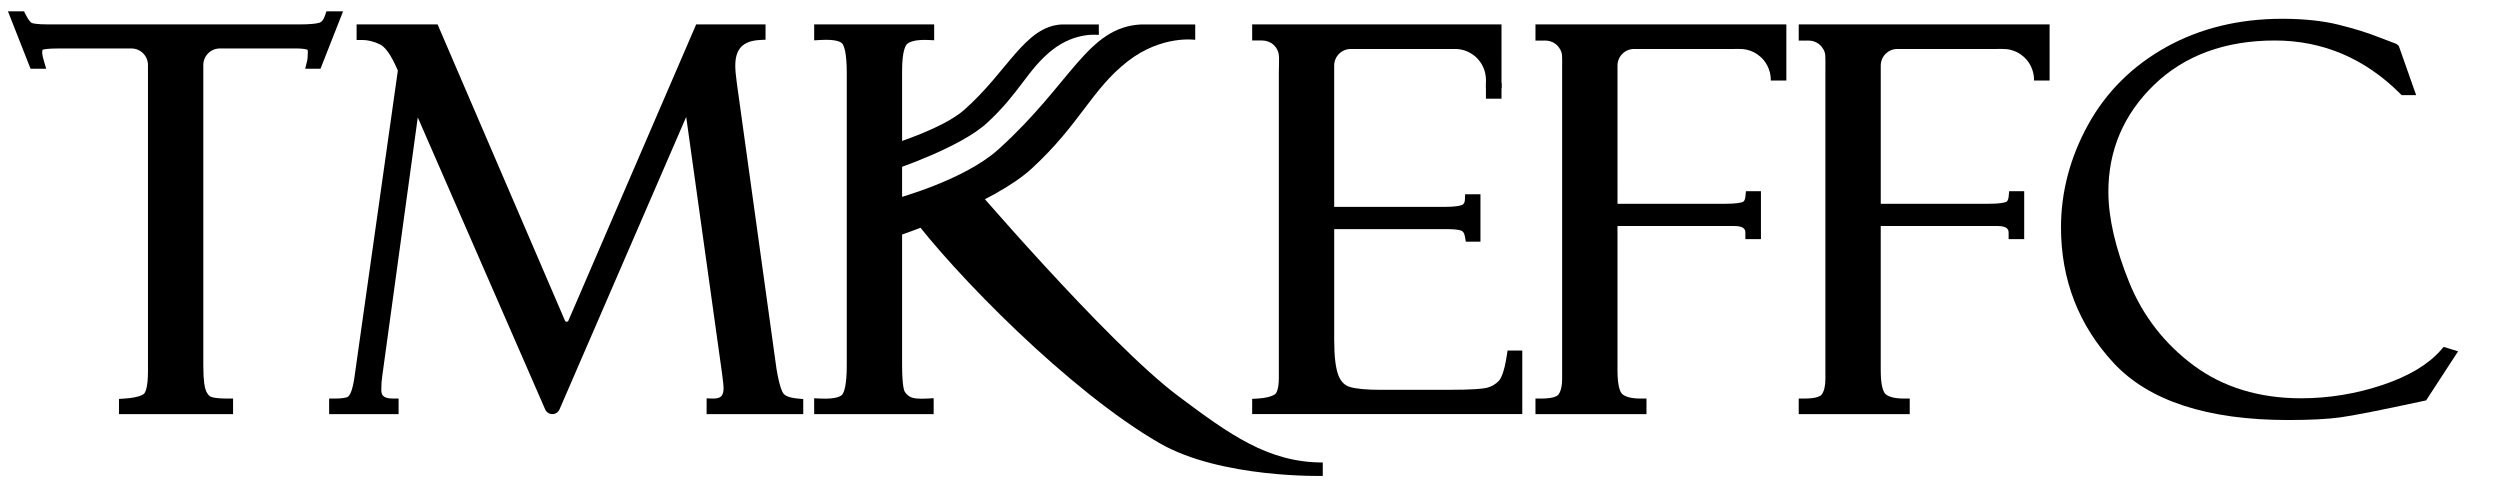
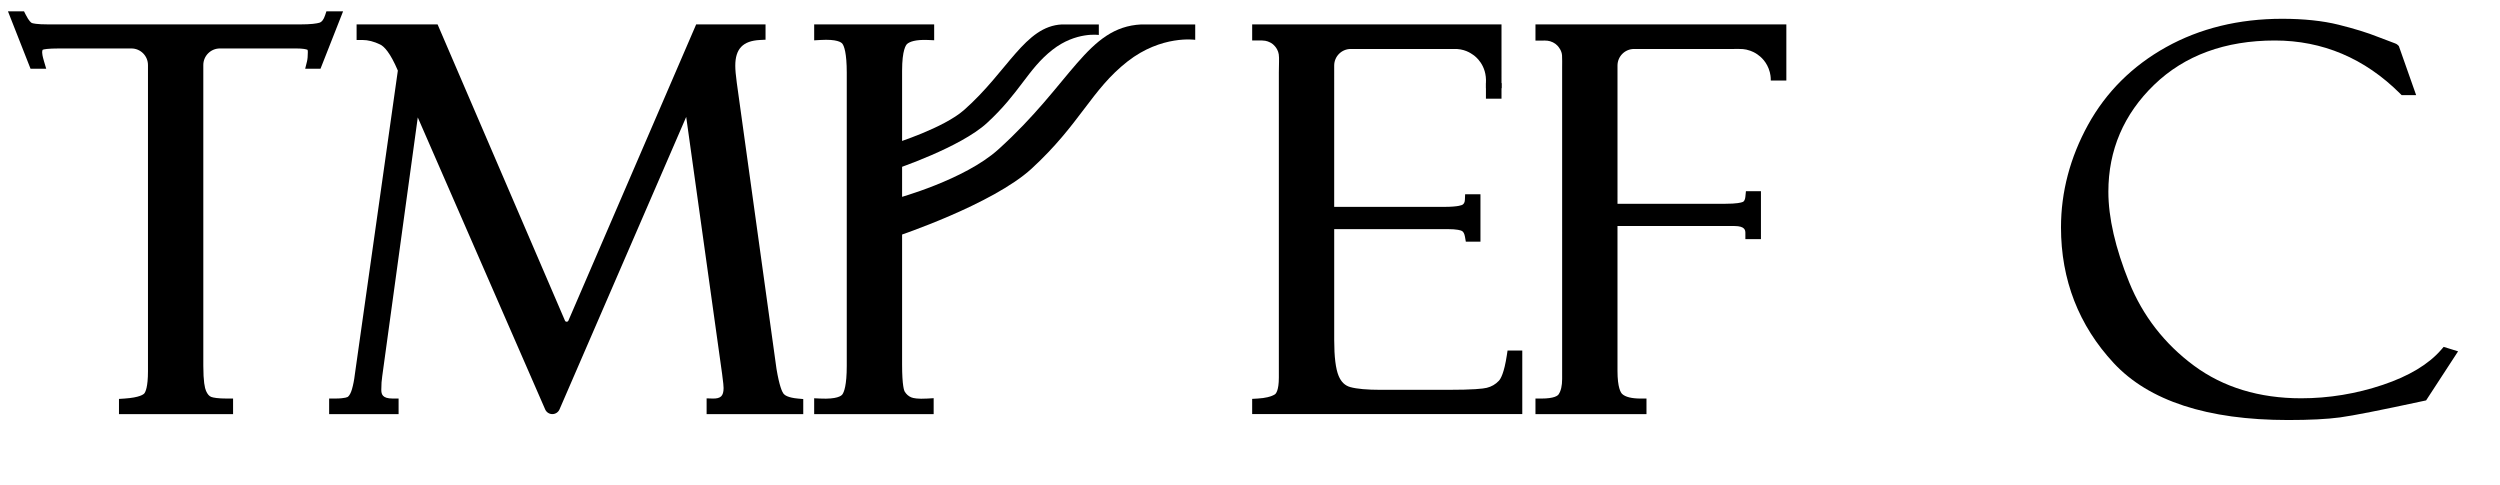
<svg xmlns="http://www.w3.org/2000/svg" version="1.1" id="图层_1" x="0px" y="0px" viewBox="0 0 2426 471" style="enable-background:new 0 0 2426 471;" xml:space="preserve">
  <path d="M316.75,11l-1.29,3.89c-1.36,4.08-3.22,6.49-5.54,7.17c-2.53,0.75-7.9,1.63-19.14,1.63H47.4c-12.3,0-15.75-1.07-16.53-1.41  c-0.41-0.17-2.61-1.39-5.98-8.15L23.32,11H7.73l21.9,55.69h15.21l-2.16-7.3c-1.53-5.16-1.76-7.44-1.76-8.34  c0-2.15,0.48-2.75,0.56-2.79c0.98-0.37,4.51-1.24,16.12-1.24h69.88c8.9,0,16.11,7.21,16.11,16.11v297.2  c0,15.28-2.45,20.03-3.5,21.36c-0.74,0.94-4.33,4.07-19.33,5.07l-5.31,0.35v14.74h110.72v-15.1h-5.68c-9.09,0-13.41-0.84-15.44-1.55  c-2-0.7-3.73-2.67-5.13-5.88c-1.2-2.73-2.63-9.14-2.63-24.21V63.13c0-8.9,7.21-16.11,16.11-16.11h73.86c6.84,0,9.81,0.77,11.12,1.3  c0.07,0.08,0.34,0.64,0.34,1.98c0,4-0.28,7.14-0.82,9.34l-1.76,7.06h14.87L332.93,11H316.75z" />
  <path d="M774.3,386.77c-9.73-0.87-12.95-3.37-14.02-4.8c-1.32-1.75-3.95-7.21-6.76-23.94L714.96,80.19  c-0.96-7-1.44-12.53-1.44-16.42c0-16.42,7.39-24.12,23.96-24.97l5.4-0.27V23.7h-67.33L551.57,311.15c-0.63,1.46-2.71,1.46-3.33,0  L424.64,23.7h-78.6v15.1h5.68c5.42,0,11.22,1.48,17.24,4.41c3.69,1.8,9.62,7.66,17.11,25.29l-41.74,294.88  c-0.62,5.29-1.57,10.13-2.8,14.38c-1,3.43-2.34,5.94-3.86,7.25c-0.09,0.07-2.21,1.73-12.6,1.73h-5.68v15.1h67.4v-15.1h-5.68  c-10.25,0-11.1-4.27-11.1-8.64c0-4.95,0.31-9.38,0.94-13.3l34.45-250.87L529.04,397.3c1.21,2.76,3.94,4.55,6.95,4.55l0,0  c3.02,0,5.76-1.8,6.96-4.57l122.94-283.82l34.84,249.33c1.19,8.66,1.44,12.29,1.44,13.82c0,3.8-0.79,6.49-2.35,8  c-1.58,1.54-4.41,2.27-8.26,2.14l-5.86-0.18v15.28h93.78v-14.61L774.3,386.77z" />
  <path d="M875.39,229.09v124.55c0,21.2,2.1,25.68,2.52,26.36c1.63,2.64,3.7,4.47,6.33,5.58c2,0.84,6.34,1.73,15.76,1.18l6.02-0.36  v15.45H790.07v-15.38l5.96,0.28c16.11,0.76,20.34-2.55,21.41-4.02c1.59-2.18,4.26-8.67,4.26-27.63V70.69  c0-19.57-2.65-26.08-4.23-28.22c-1.05-1.42-5.27-4.63-21.37-3.68l-6.02,0.36V23.7h116.44v15.36l-5.93-0.26  c-12.37-0.52-17.84,1.76-20.25,3.78c-1.16,0.97-4.95,5.73-4.95,26.15v129.31" />
  <path d="M1462.93,340.19l-0.74,4.83c-2.58,16.98-5.94,22.65-7.72,24.53c-3.23,3.42-7.08,5.65-11.76,6.8  c-3.62,0.88-13.15,1.94-38.06,1.94h-64.65c-13.35,0-23.34-0.89-29.69-2.66c-5.15-1.42-8.86-4.99-11.32-10.9  c-2.84-6.82-4.28-18.52-4.28-34.79V222.32h109.6c9.93,0,13.35,1.27,14.36,1.81c1.44,0.78,2.43,2.69,2.95,5.68l0.82,4.71h14.2v-45.98  h-14.87l-0.23,5.44c-0.12,2.79-1.22,3.92-2.31,4.67c-0.31,0.21-3.43,2.1-17.91,2.1h-106.62V63.63c0-8.9,7.21-16.11,16.11-16.11  h99.23c10.89-0.51,17.17,4.11,19.6,5.77c1.79,1.22,13.4,9.66,12.3,27.36v4.96h15.12V23.7h-241.95v15.6h5.68  c6.44-0.12,8.29,0.21,11.78,1.91c1.95,0.95,3.41,2.24,4.98,4.1c1.05,1.24,2.87,4.06,3.37,7.45c0.57,3.86,0.08,9.68,0.08,17.42  v296.12c0,13-2.99,15.87-3.92,16.44c-3.57,2.22-9.16,3.57-16.63,4.01l-5.35,0.31v14.78h262.12v-61.66H1462.93z" />
  <path d="M1490.02,23.7v15.71h5.68c4.72-0.13,7.43-0.17,11.28,1.69c1.47,0.7,3.19,1.92,4.36,3.19c1.39,1.5,4.17,4.97,4.46,9.42  c0.23,3.52,0.1,7.32,0.1,12.51V367.8c0,6.59-1.17,11.61-3.47,14.93c-0.84,1.21-4.14,4.02-16.74,4.02h-5.68v15.1h107.73v-15.1h-5.68  c-8.63,0-14.81-1.53-17.89-4.43c-1.37-1.29-4.56-6.06-4.56-22.46V219.33h113.38c10.72,0,10.72,4.39,10.72,7.02v5.68h15.11v-46.48  h-14.58l-0.5,5.14c-0.42,4.37-1.97,5.03-2.56,5.28c-1.55,0.66-5.83,1.78-17.13,1.78h-104.43V63.63c0-8.9,7.21-16.11,16.11-16.11  h96.48c8.44,0,10.38-0.29,16.4,1.76c0.89,0.3,1.9,0.79,2.88,1.22c1.18,0.52,2.55,1.4,3.73,2.16c3.31,2.27,9.59,7.39,12.22,17.43  c0.37,1.5,0.48,2.26,0.62,3.14l0.23,2.2l0.08,2.7h15.1V23.7H1490.02z" />
  <path d="M2371.34,336.61l-2.43,2.8c-12.22,14.1-31.28,25.55-56.65,34.06c-25.76,8.65-52.42,13.03-79.24,13.03  c-40.57,0-75.54-10.64-103.95-31.63c-28.55-21.09-49.74-48.38-62.98-81.1c-13.35-33.03-20.13-62.56-20.13-87.76  c0-40.37,14.95-75.27,44.43-103.73c29.53-28.52,68.94-42.98,117.12-42.98c46.33,0,87.18,17.29,121.41,51.38l1.67,1.66h14.04  l-16.8-47.66l-0.94-0.92c-1.05-1.04-2.31-1.54-2.97-1.76l-16.33-6.19c-10.12-4.05-22.98-8.02-38.21-11.81  c-15.4-3.83-33.84-5.77-54.78-5.77c-41.96,0-79.83,9.25-112.58,27.49c-32.83,18.28-58.32,43.66-75.8,75.44  c-17.4,31.66-26.23,65.13-26.23,99.47c0,50.88,17.22,95.21,51.2,131.74c34.08,36.64,90.98,55.22,169.13,55.22  c20.9,0,37.86-0.85,50.44-2.54c12.49-1.68,39.82-7.07,81.24-16.01l2.29-0.49l31.03-47.61L2371.34,336.61z" />
-   <path d="M935.01,169.36c0,0,138.94,163.09,208.4,215.03c49.79,37.23,87.22,64.41,140.2,64.41v13.03c0,0-98.65,2.54-158.17-31.68  c-87.56-50.34-199.95-164.96-243.53-223.73C935.01,169.36,935.01,169.36,935.01,169.36z" />
  <path d="M1159.84,38.66c0,0-32.58-4.95-65.78,21.04c-35.02,27.41-45.9,60.65-92.95,103.91c-37.77,34.73-130.11,65.49-130.11,65.49  v-36.83c0,0,64.76-17.57,97.55-47.07c71.56-64.39,86.44-118.88,138.89-121.49c36.94,0,52.4,0,52.4,0V38.66z" />
  <path d="M1066.3,33.93c0,0-22.28-3.38-44.99,14.39c-23.95,18.74-31.39,41.48-63.57,71.06c-25.83,23.75-88.98,44.79-88.98,44.79  v-25.19c0,0,46.94-14.76,66.71-32.19c42.7-37.63,59.12-81.3,94.99-83.08c25.27,0,35.84,0,35.84,0V33.93z" />
  <path d="M875.39,198.04" />
  <rect x="1441.95" y="80.66" width="15.11" height="15.11" />
-   <path d="M1745.48,23.7v15.71h5.68c4.72-0.13,7.43-0.17,11.28,1.69c1.47,0.7,3.19,1.92,4.36,3.19c1.39,1.5,4.17,4.97,4.46,9.42  c0.23,3.52,0.1,7.32,0.1,12.51V367.8c0,6.59-1.17,11.61-3.47,14.93c-0.84,1.21-4.14,4.02-16.74,4.02h-5.68v15.1h107.73v-15.1h-5.68  c-8.63,0-14.81-1.53-17.89-4.43c-1.37-1.29-4.56-6.06-4.56-22.46V219.33h113.38c10.72,0,10.72,4.39,10.72,7.02v5.68h15.11v-46.48  h-14.58l-0.5,5.14c-0.42,4.37-1.97,5.03-2.56,5.28c-1.55,0.66-5.83,1.78-17.13,1.78h-104.43V63.63c0-8.9,7.21-16.11,16.11-16.11  h96.48c8.44,0,10.38-0.29,16.4,1.76c0.89,0.3,1.9,0.79,2.88,1.22c1.18,0.52,2.55,1.4,3.73,2.16c3.31,2.27,9.59,7.39,12.22,17.43  c0.37,1.5,0.48,2.26,0.62,3.14l0.23,2.2l0.08,2.7h15.1V23.7H1745.48z" />
</svg>